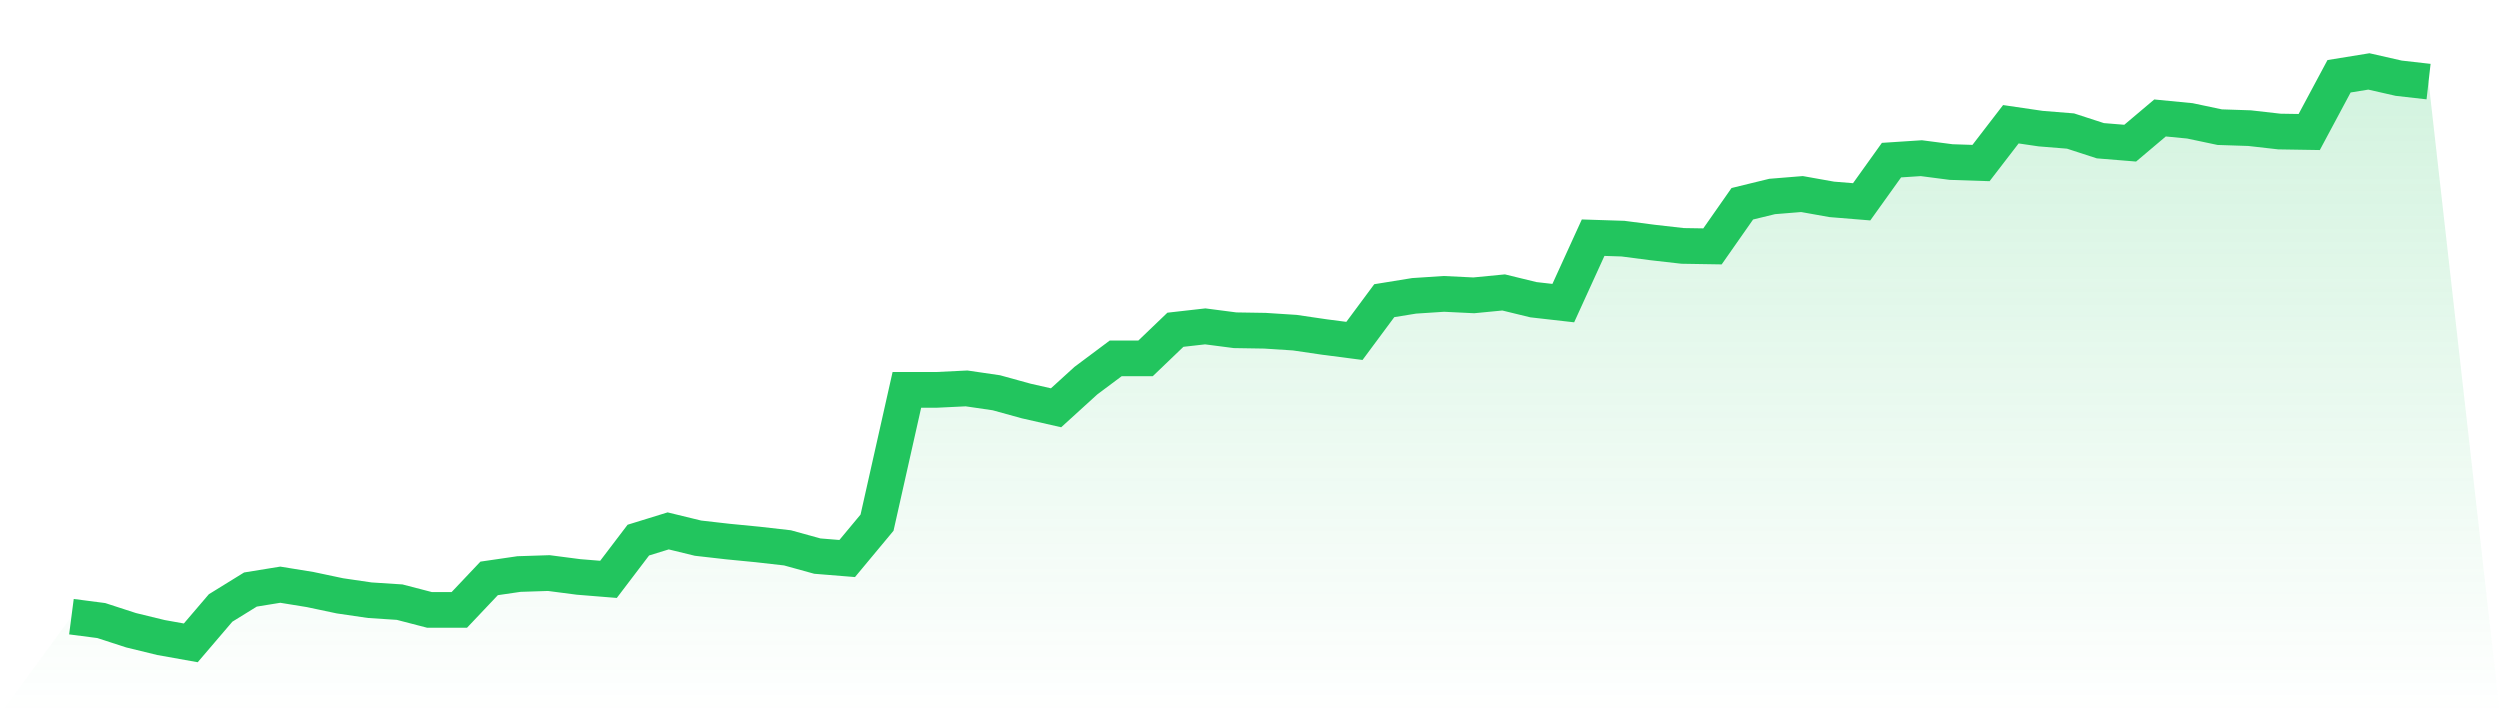
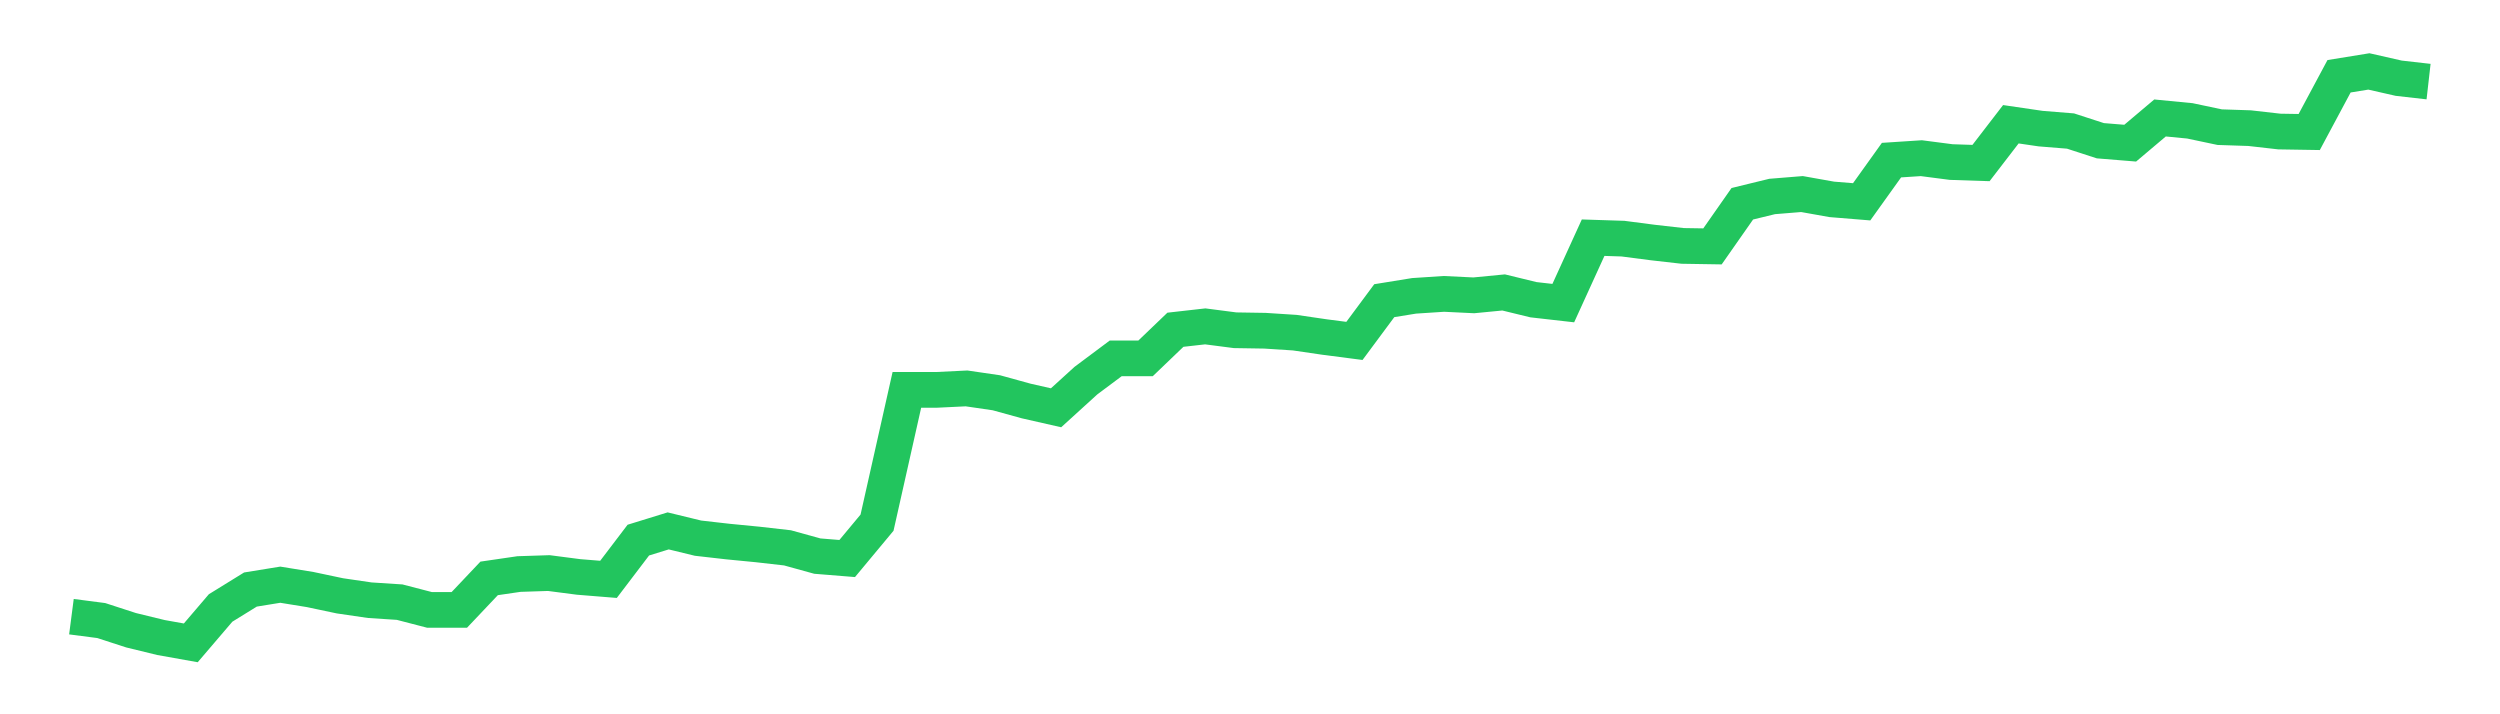
<svg xmlns="http://www.w3.org/2000/svg" viewBox="0 0 140 40">
  <defs>
    <linearGradient id="gradient" x1="0" x2="0" y1="0" y2="1">
      <stop offset="0%" stop-color="#22c55e" stop-opacity="0.2" />
      <stop offset="100%" stop-color="#22c55e" stop-opacity="0" />
    </linearGradient>
  </defs>
-   <path d="M4,34.534 L4,34.534 L5.671,34.751 L7.342,35.294 L9.013,35.701 L10.684,36 L12.354,34.046 L14.025,33.014 L15.696,32.743 L17.367,33.014 L19.038,33.367 L20.709,33.612 L22.38,33.72 L24.051,34.154 L25.722,34.154 L27.392,32.39 L29.063,32.146 L30.734,32.092 L32.405,32.309 L34.076,32.444 L35.747,30.246 L37.418,29.73 L39.089,30.137 L40.759,30.327 L42.43,30.49 L44.101,30.68 L45.772,31.142 L47.443,31.277 L49.114,29.269 L50.785,21.832 L52.456,21.832 L54.127,21.751 L55.797,21.995 L57.468,22.456 L59.139,22.836 L60.81,21.316 L62.481,20.068 L64.152,20.068 L65.823,18.466 L67.494,18.277 L69.165,18.494 L70.835,18.521 L72.506,18.629 L74.177,18.874 L75.848,19.091 L77.519,16.838 L79.19,16.567 L80.861,16.458 L82.532,16.539 L84.203,16.377 L85.873,16.784 L87.544,16.974 L89.215,13.31 L90.886,13.364 L92.557,13.581 L94.228,13.771 L95.899,13.798 L97.57,11.41 L99.24,11.003 L100.911,10.867 L102.582,11.165 L104.253,11.301 L105.924,8.967 L107.595,8.858 L109.266,9.075 L110.937,9.13 L112.608,6.958 L114.278,7.203 L115.949,7.338 L117.62,7.881 L119.291,8.017 L120.962,6.606 L122.633,6.768 L124.304,7.121 L125.975,7.176 L127.646,7.366 L129.316,7.393 L130.987,4.271 L132.658,4 L134.329,4.38 L136,4.57 L140,40 L0,40 z" fill="url(#gradient)" />
  <path d="M4,34.534 L4,34.534 L5.671,34.751 L7.342,35.294 L9.013,35.701 L10.684,36 L12.354,34.046 L14.025,33.014 L15.696,32.743 L17.367,33.014 L19.038,33.367 L20.709,33.612 L22.38,33.72 L24.051,34.154 L25.722,34.154 L27.392,32.39 L29.063,32.146 L30.734,32.092 L32.405,32.309 L34.076,32.444 L35.747,30.246 L37.418,29.73 L39.089,30.137 L40.759,30.327 L42.43,30.49 L44.101,30.68 L45.772,31.142 L47.443,31.277 L49.114,29.269 L50.785,21.832 L52.456,21.832 L54.127,21.751 L55.797,21.995 L57.468,22.456 L59.139,22.836 L60.81,21.316 L62.481,20.068 L64.152,20.068 L65.823,18.466 L67.494,18.277 L69.165,18.494 L70.835,18.521 L72.506,18.629 L74.177,18.874 L75.848,19.091 L77.519,16.838 L79.19,16.567 L80.861,16.458 L82.532,16.539 L84.203,16.377 L85.873,16.784 L87.544,16.974 L89.215,13.31 L90.886,13.364 L92.557,13.581 L94.228,13.771 L95.899,13.798 L97.57,11.41 L99.24,11.003 L100.911,10.867 L102.582,11.165 L104.253,11.301 L105.924,8.967 L107.595,8.858 L109.266,9.075 L110.937,9.13 L112.608,6.958 L114.278,7.203 L115.949,7.338 L117.62,7.881 L119.291,8.017 L120.962,6.606 L122.633,6.768 L124.304,7.121 L125.975,7.176 L127.646,7.366 L129.316,7.393 L130.987,4.271 L132.658,4 L134.329,4.38 L136,4.57" fill="none" stroke="#22c55e" stroke-width="2" />
</svg>